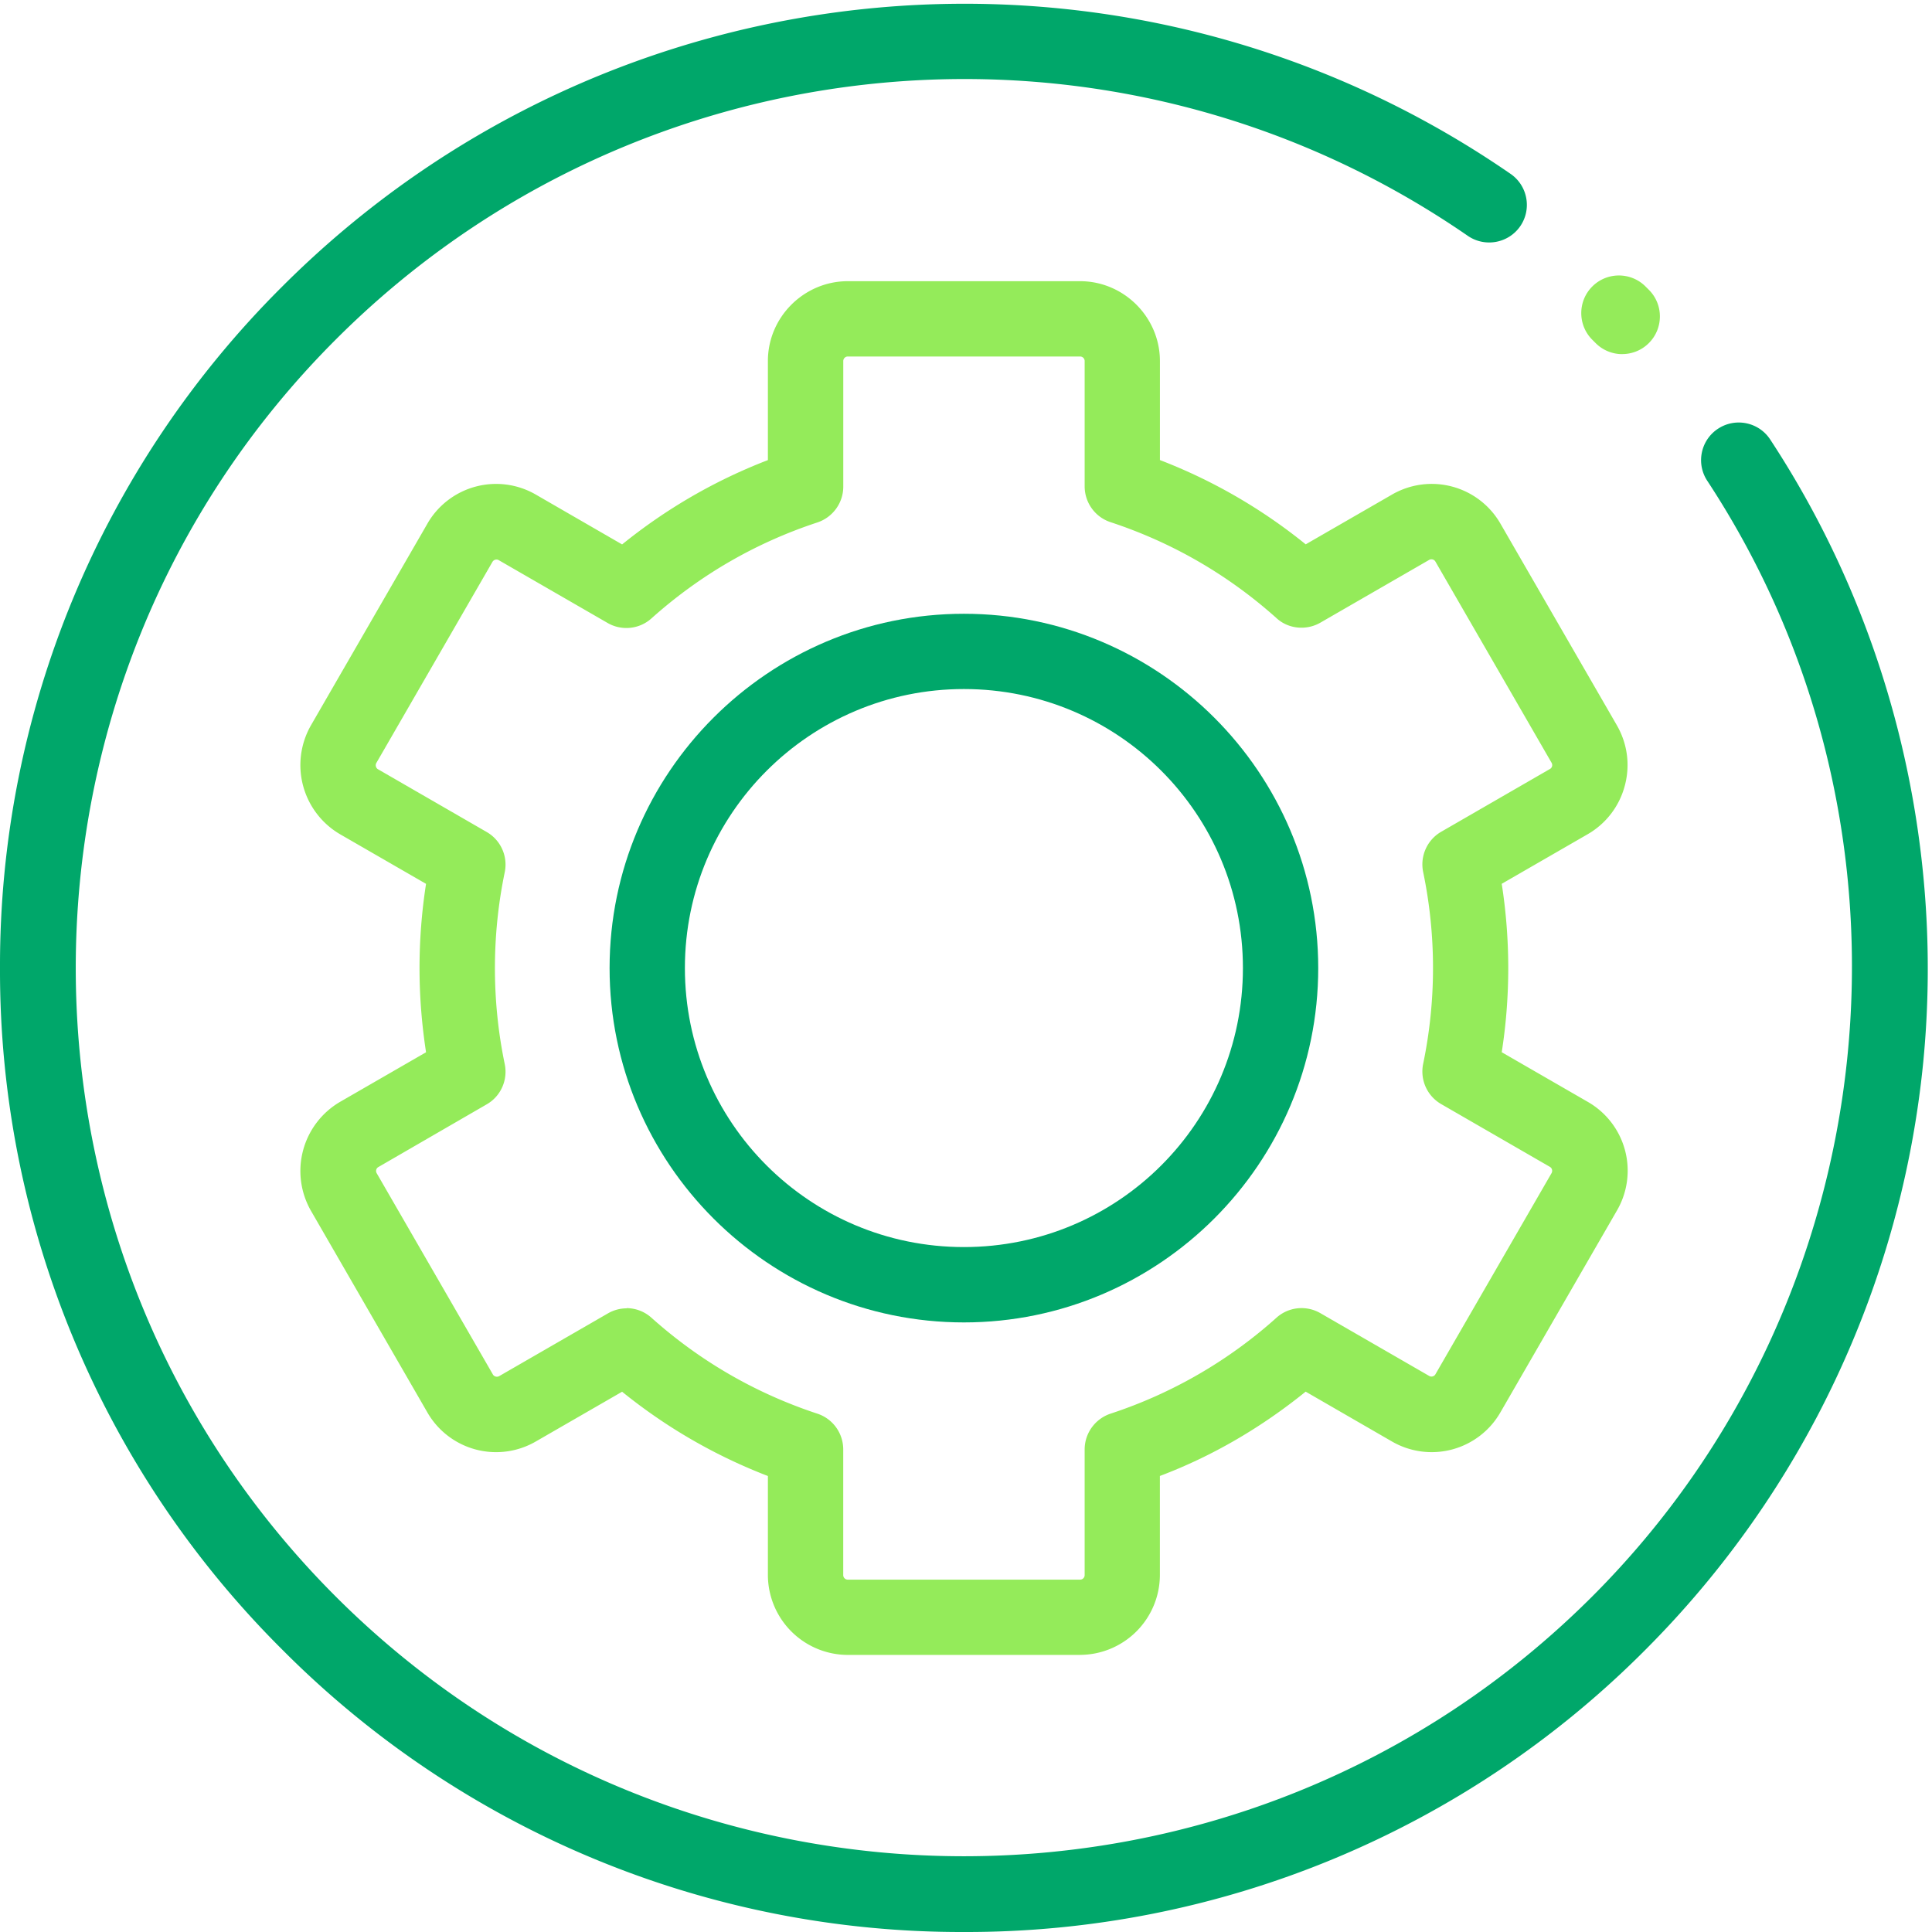
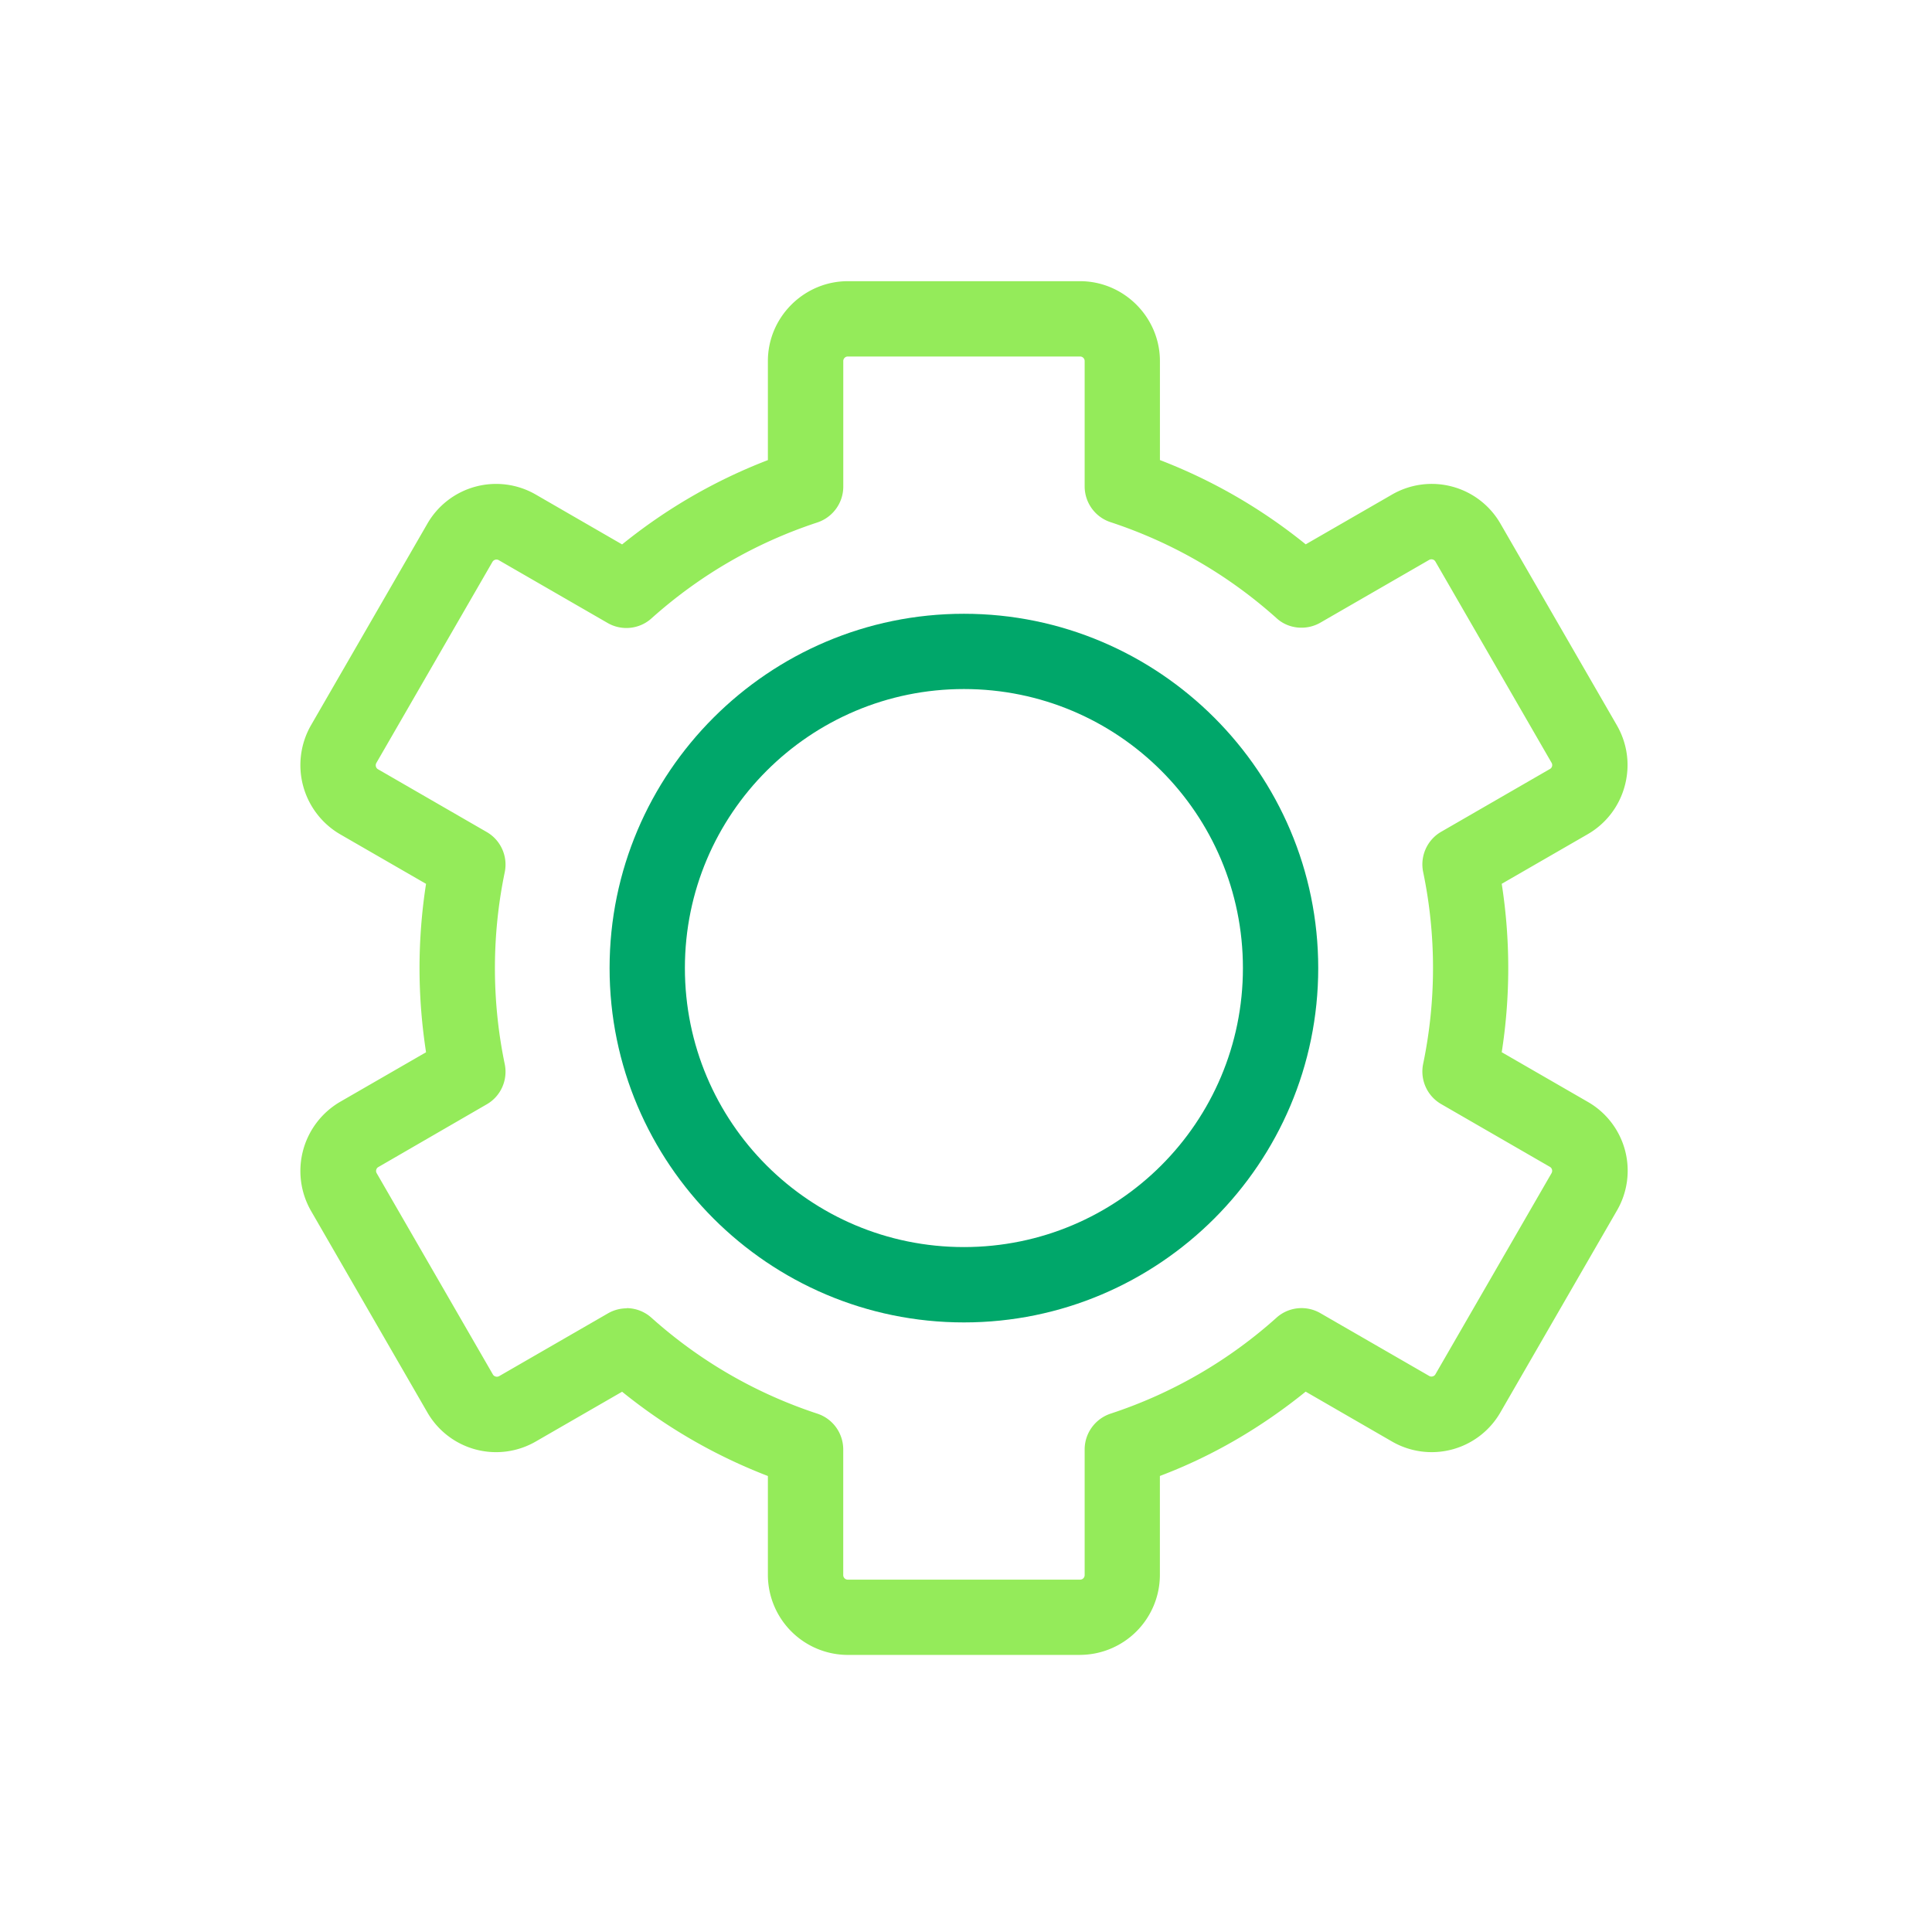
<svg xmlns="http://www.w3.org/2000/svg" viewBox="0 0 48 48" fill="none" fill-rule="evenodd">
-   <path fill="none" d="M0 0h48v48H0z" />
-   <path d="M40.304 8.798a.93.93 0 0 1-.664-.277l-.08-.08c-.365-.365-.365-.958 0-1.323s.958-.365 1.323 0l.086.086c.364.367.36.96-.007 1.323-.182.18-.42.27-.658.27z" fill="#94eb5a" />
-   <path d="M23.948 48a23.79 23.79 0 0 1-16.934-7.014A23.79 23.79 0 0 1 0 24.052 23.79 23.79 0 0 1 7.014 7.117C15.192-1.06 28.025-2.236 37.53 4.32c.425.293.532.876.24 1.3s-.876.532-1.302.24c-8.76-6.044-20.6-4.96-28.13 2.58-8.608 8.608-8.608 22.614 0 31.222s22.614 8.608 31.222 0c7.367-7.367 8.57-19.023 2.857-27.716-.284-.432-.164-1.012.268-1.295s1.012-.164 1.295.268c2.98 4.534 4.33 10.023 3.804 15.454a23.99 23.99 0 0 1-6.902 14.613A23.79 23.79 0 0 1 23.948 48z" fill="#00a76a" />
  <g fill-rule="nonzero">
    <path d="M26.833 41.116h-5.77a1.99 1.99 0 0 1-1.985-1.985v-2.46c-1.31-.505-2.526-1.207-3.622-2.094l-2.133 1.23a1.97 1.97 0 0 1-2.711-.726l-2.885-4.997a1.99 1.99 0 0 1 .726-2.711l2.132-1.23c-.107-.7-.162-1.39-.162-2.092a13.67 13.67 0 0 1 .162-2.092l-2.132-1.23a1.99 1.99 0 0 1-.726-2.711l2.885-4.997a1.97 1.97 0 0 1 2.711-.727l2.133 1.232c1.097-.887 2.31-1.59 3.622-2.095V8.97c0-1.094.9-1.984 1.985-1.984h5.77c1.094 0 1.985.9 1.985 1.984v2.46a13.39 13.39 0 0 1 3.622 2.094l2.133-1.23a1.97 1.97 0 0 1 2.711.726l2.885 4.997c.265.46.336.994.198 1.506a1.97 1.97 0 0 1-.925 1.205l-2.132 1.23a13.62 13.62 0 0 1 .162 2.092c0 .7-.054 1.402-.162 2.092l2.132 1.23a1.97 1.97 0 0 1 .726 2.711l-2.885 4.997a1.97 1.97 0 0 1-2.711.727l-2.133-1.232c-1.097.887-2.31 1.6-3.622 2.095v2.46a1.99 1.99 0 0 1-1.985 1.985zM15.56 32.5c.225 0 .448.08.624.238 1.207 1.08 2.594 1.88 4.123 2.384.384.126.643.485.643.89v3.12c0 .063.05.114.114.114h5.77c.063 0 .114-.05.114-.114v-3.12c0-.404.26-.762.643-.89a11.58 11.58 0 0 0 4.123-2.384c.3-.27.74-.315 1.09-.113l2.704 1.56a.11.11 0 0 0 .086.011.11.11 0 0 0 .069-.053l2.885-4.997c.03-.054.013-.124-.04-.155l-2.702-1.56c-.35-.202-.53-.605-.448-1a11.72 11.72 0 0 0 0-4.766c-.082-.395.1-.8.448-1l2.702-1.56c.054-.03.073-.1.04-.155l-2.885-4.997a.11.11 0 0 0-.069-.053c-.03-.008-.06-.004-.086.01l-2.704 1.56c-.35.202-.8.156-1.09-.113-1.207-1.08-2.594-1.88-4.123-2.384-.384-.126-.643-.485-.643-.89V8.97c0-.062-.05-.113-.114-.113h-5.77c-.062 0-.113.05-.113.113v3.12c0 .404-.26.762-.643.89-1.53.503-2.917 1.305-4.123 2.384-.3.27-.742.315-1.09.113l-2.704-1.56a.11.11 0 0 0-.086-.011c-.03.008-.053.026-.07.053l-2.885 4.997c-.03.054-.013.124.04.155l2.702 1.56c.35.202.53.605.448 1-.162.78-.244 1.582-.244 2.383s.082 1.603.244 2.383c.082.395-.098.8-.448 1L9.4 28.995c-.054.03-.073.1-.04.155l2.885 4.997c.015.027.04.045.07.053s.06.004.086-.01l2.704-1.56c.145-.084.307-.125.467-.125z" fill="#94eb5a" />
    <path d="M23.948 32.855c-4.854 0-8.803-3.95-8.803-8.803s3.95-8.803 8.803-8.803 8.803 3.95 8.803 8.803-3.95 8.803-8.803 8.803zm0-15.736c-3.822 0-6.932 3.1-6.932 6.932s3.1 6.932 6.932 6.932 6.932-3.1 6.932-6.932-3.1-6.932-6.932-6.932z" fill="#00a76a" />
  </g>
</svg>